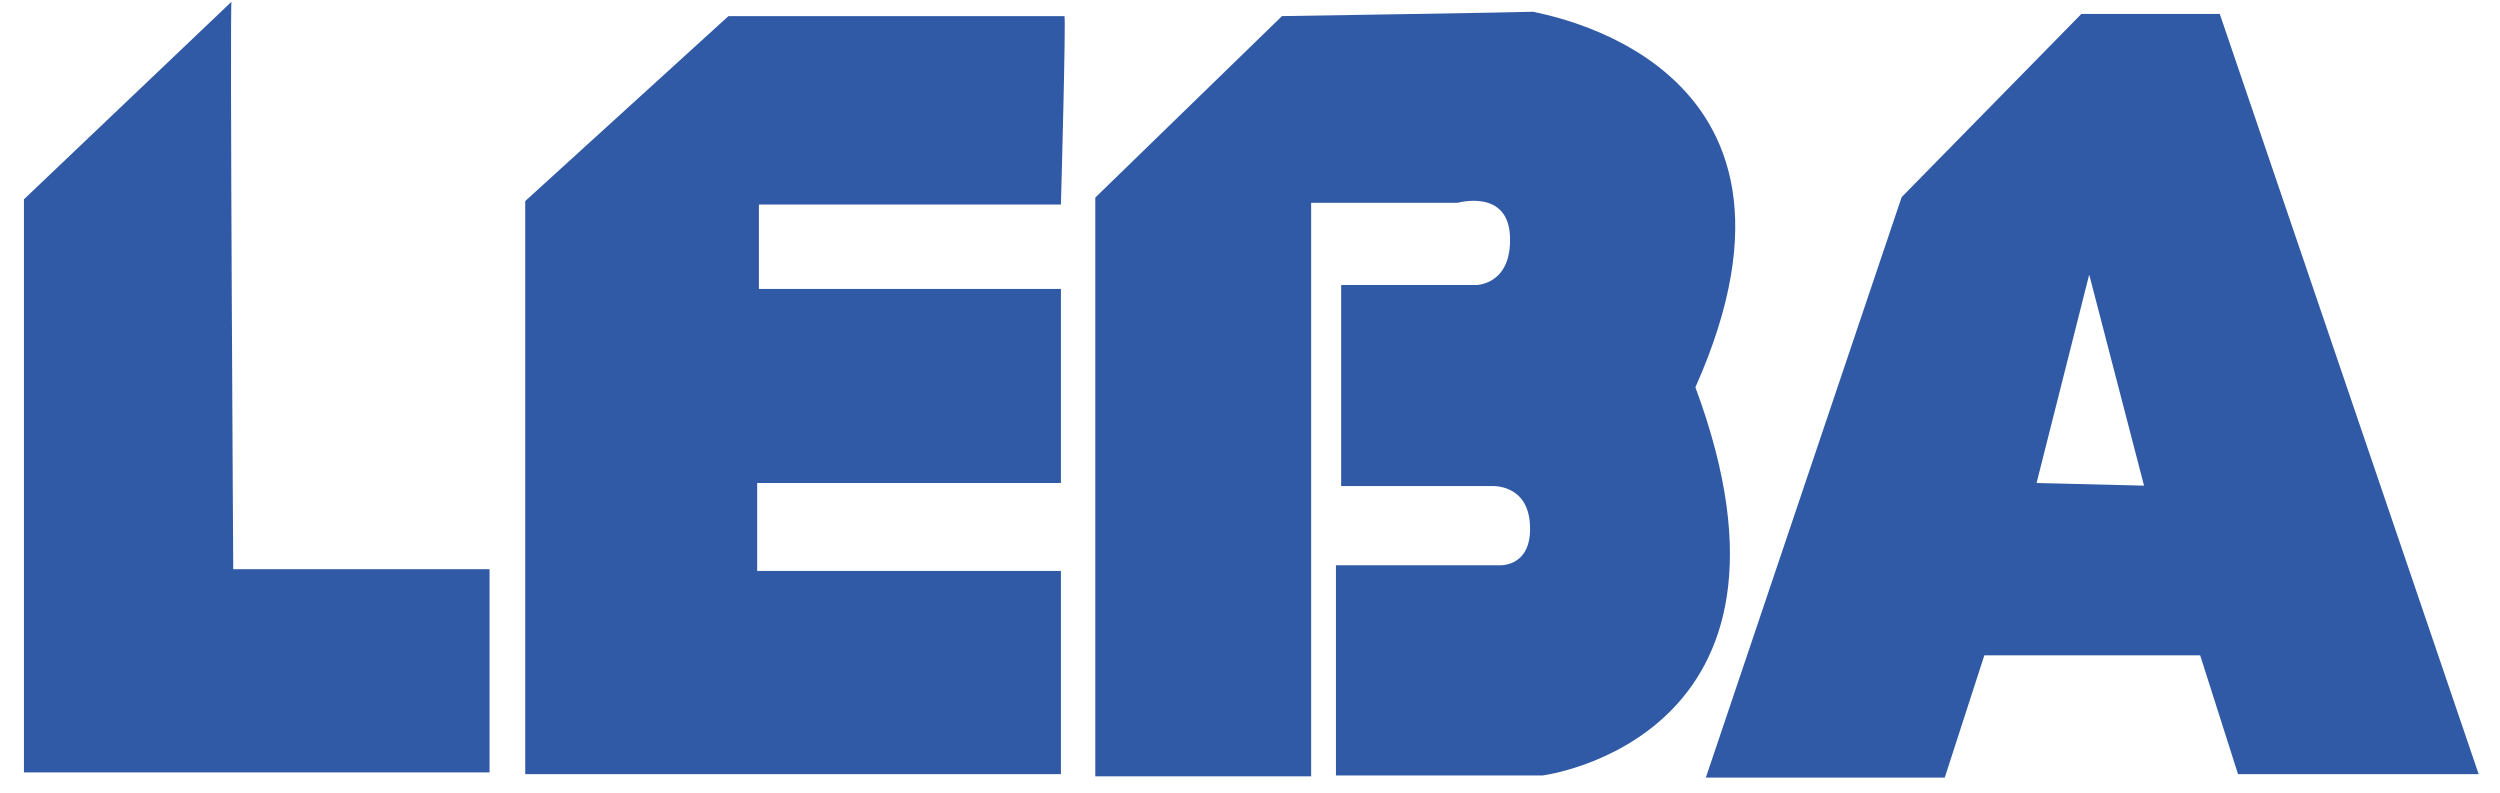
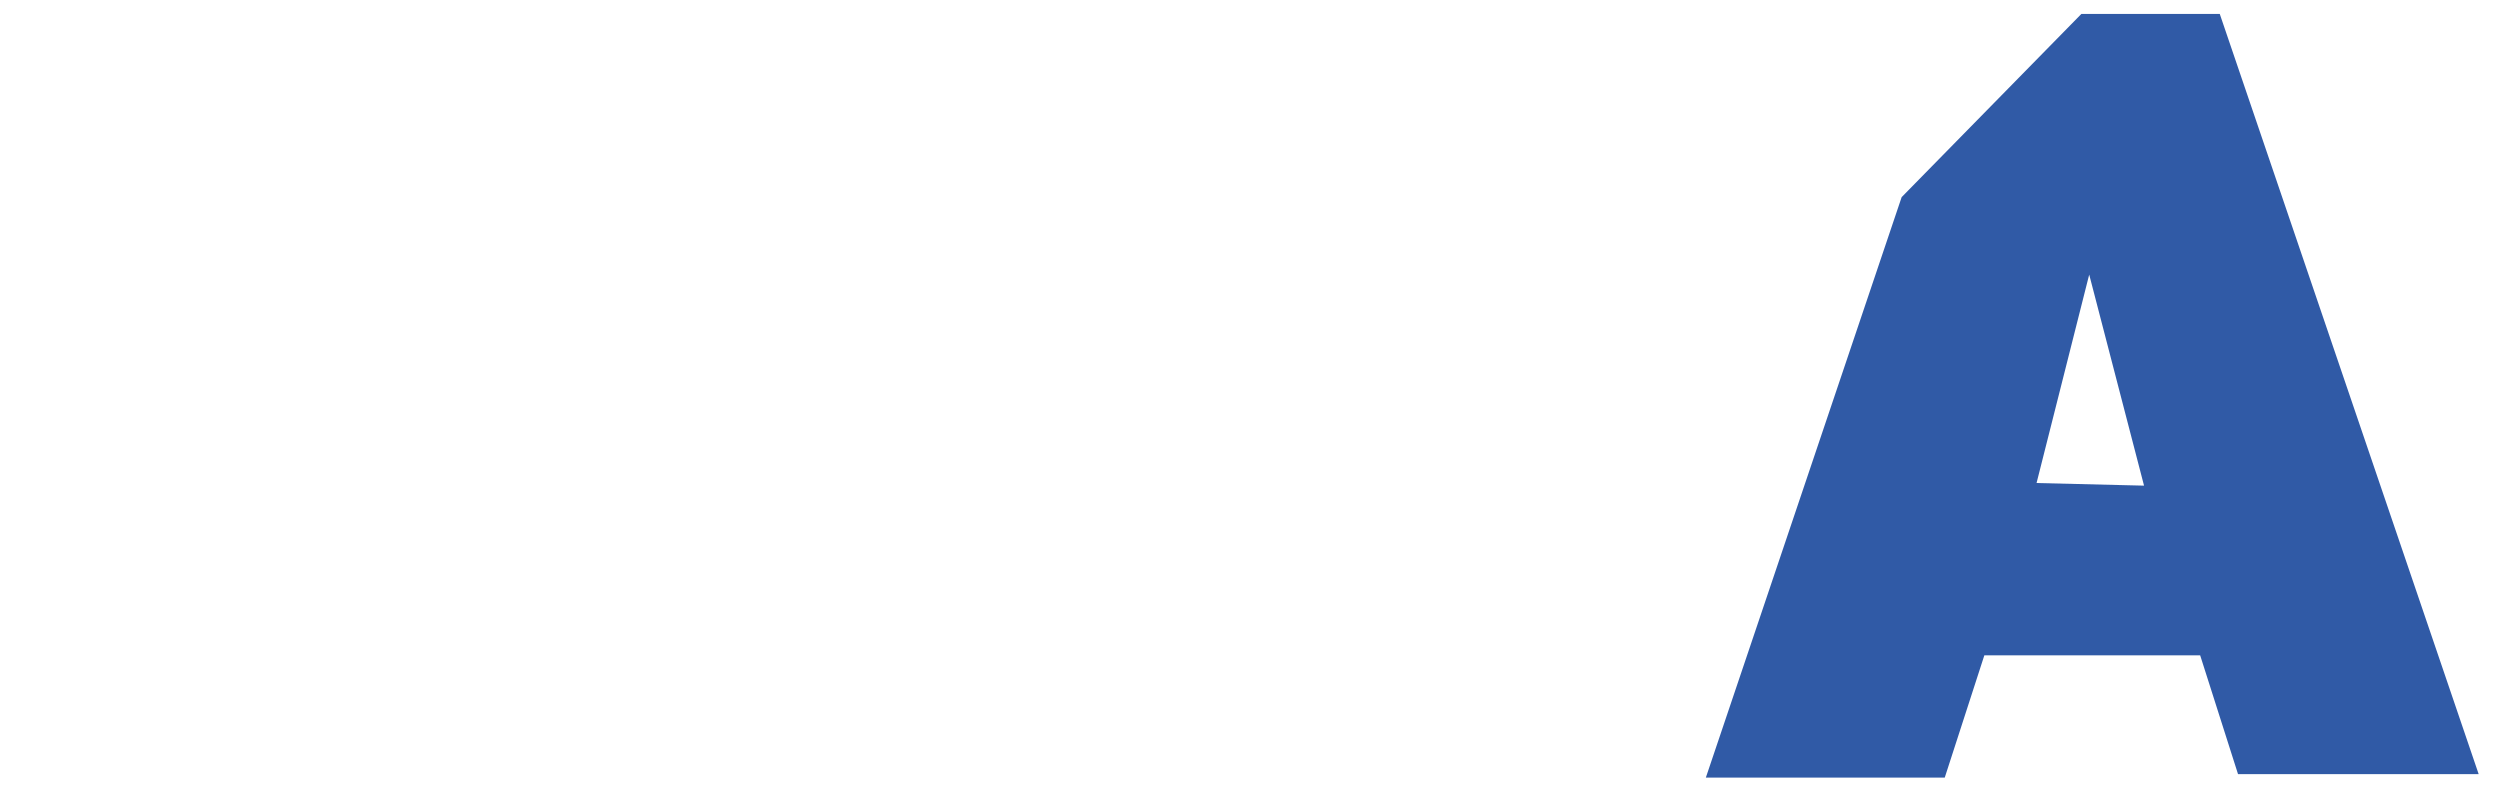
<svg xmlns="http://www.w3.org/2000/svg" version="1.1" id="Laag_2" x="0px" y="0px" viewBox="0 0 574.5 182.3" style="enable-background:new 0 0 574.5 182.3;" xml:space="preserve">
  <style type="text/css">
	.st0{fill:#305AA6;}
</style>
-   <path class="st0" d="M53.2,0.4L5.5,45.8v131.7h107v-46.7H53.6C53.6,130.9,52.8,0.4,53.2,0.4z" />
-   <path class="st0" d="M244.6,3.7h-77.2l-46.7,42.5v131.7h123.1v-46.7H174V111h69.8V66.4h-69.4V47h69.4C243.8,47,245,3.7,244.6,3.7z" />
-   <path class="st0" d="M294.6,3.7l-42.9,41.7v133h49.6V46.6H335c0,0,11.6-3.3,12,7.8s-7.8,11.1-7.8,11.1h-31v46.2h34.3  c0,0,8.7-0.8,9.1,9.1c0.4,9.9-7.4,9.1-7.4,9.1H307v48.3h47.5c0,0,65.2-8.3,35.1-89.2c33.9-76-37.2-85.9-37.2-86.3  C352,2.8,294.6,3.7,294.6,3.7z" />
  <path class="st0" d="M569.6,177.9h-55.3l-8.7-27.3H456l-9.1,28.1H392l45-133.4l41.3-42.1h31.8L569.6,177.9z M492.7,111.6l-12.6-48.5  L468,111L492.7,111.6z" />
</svg>